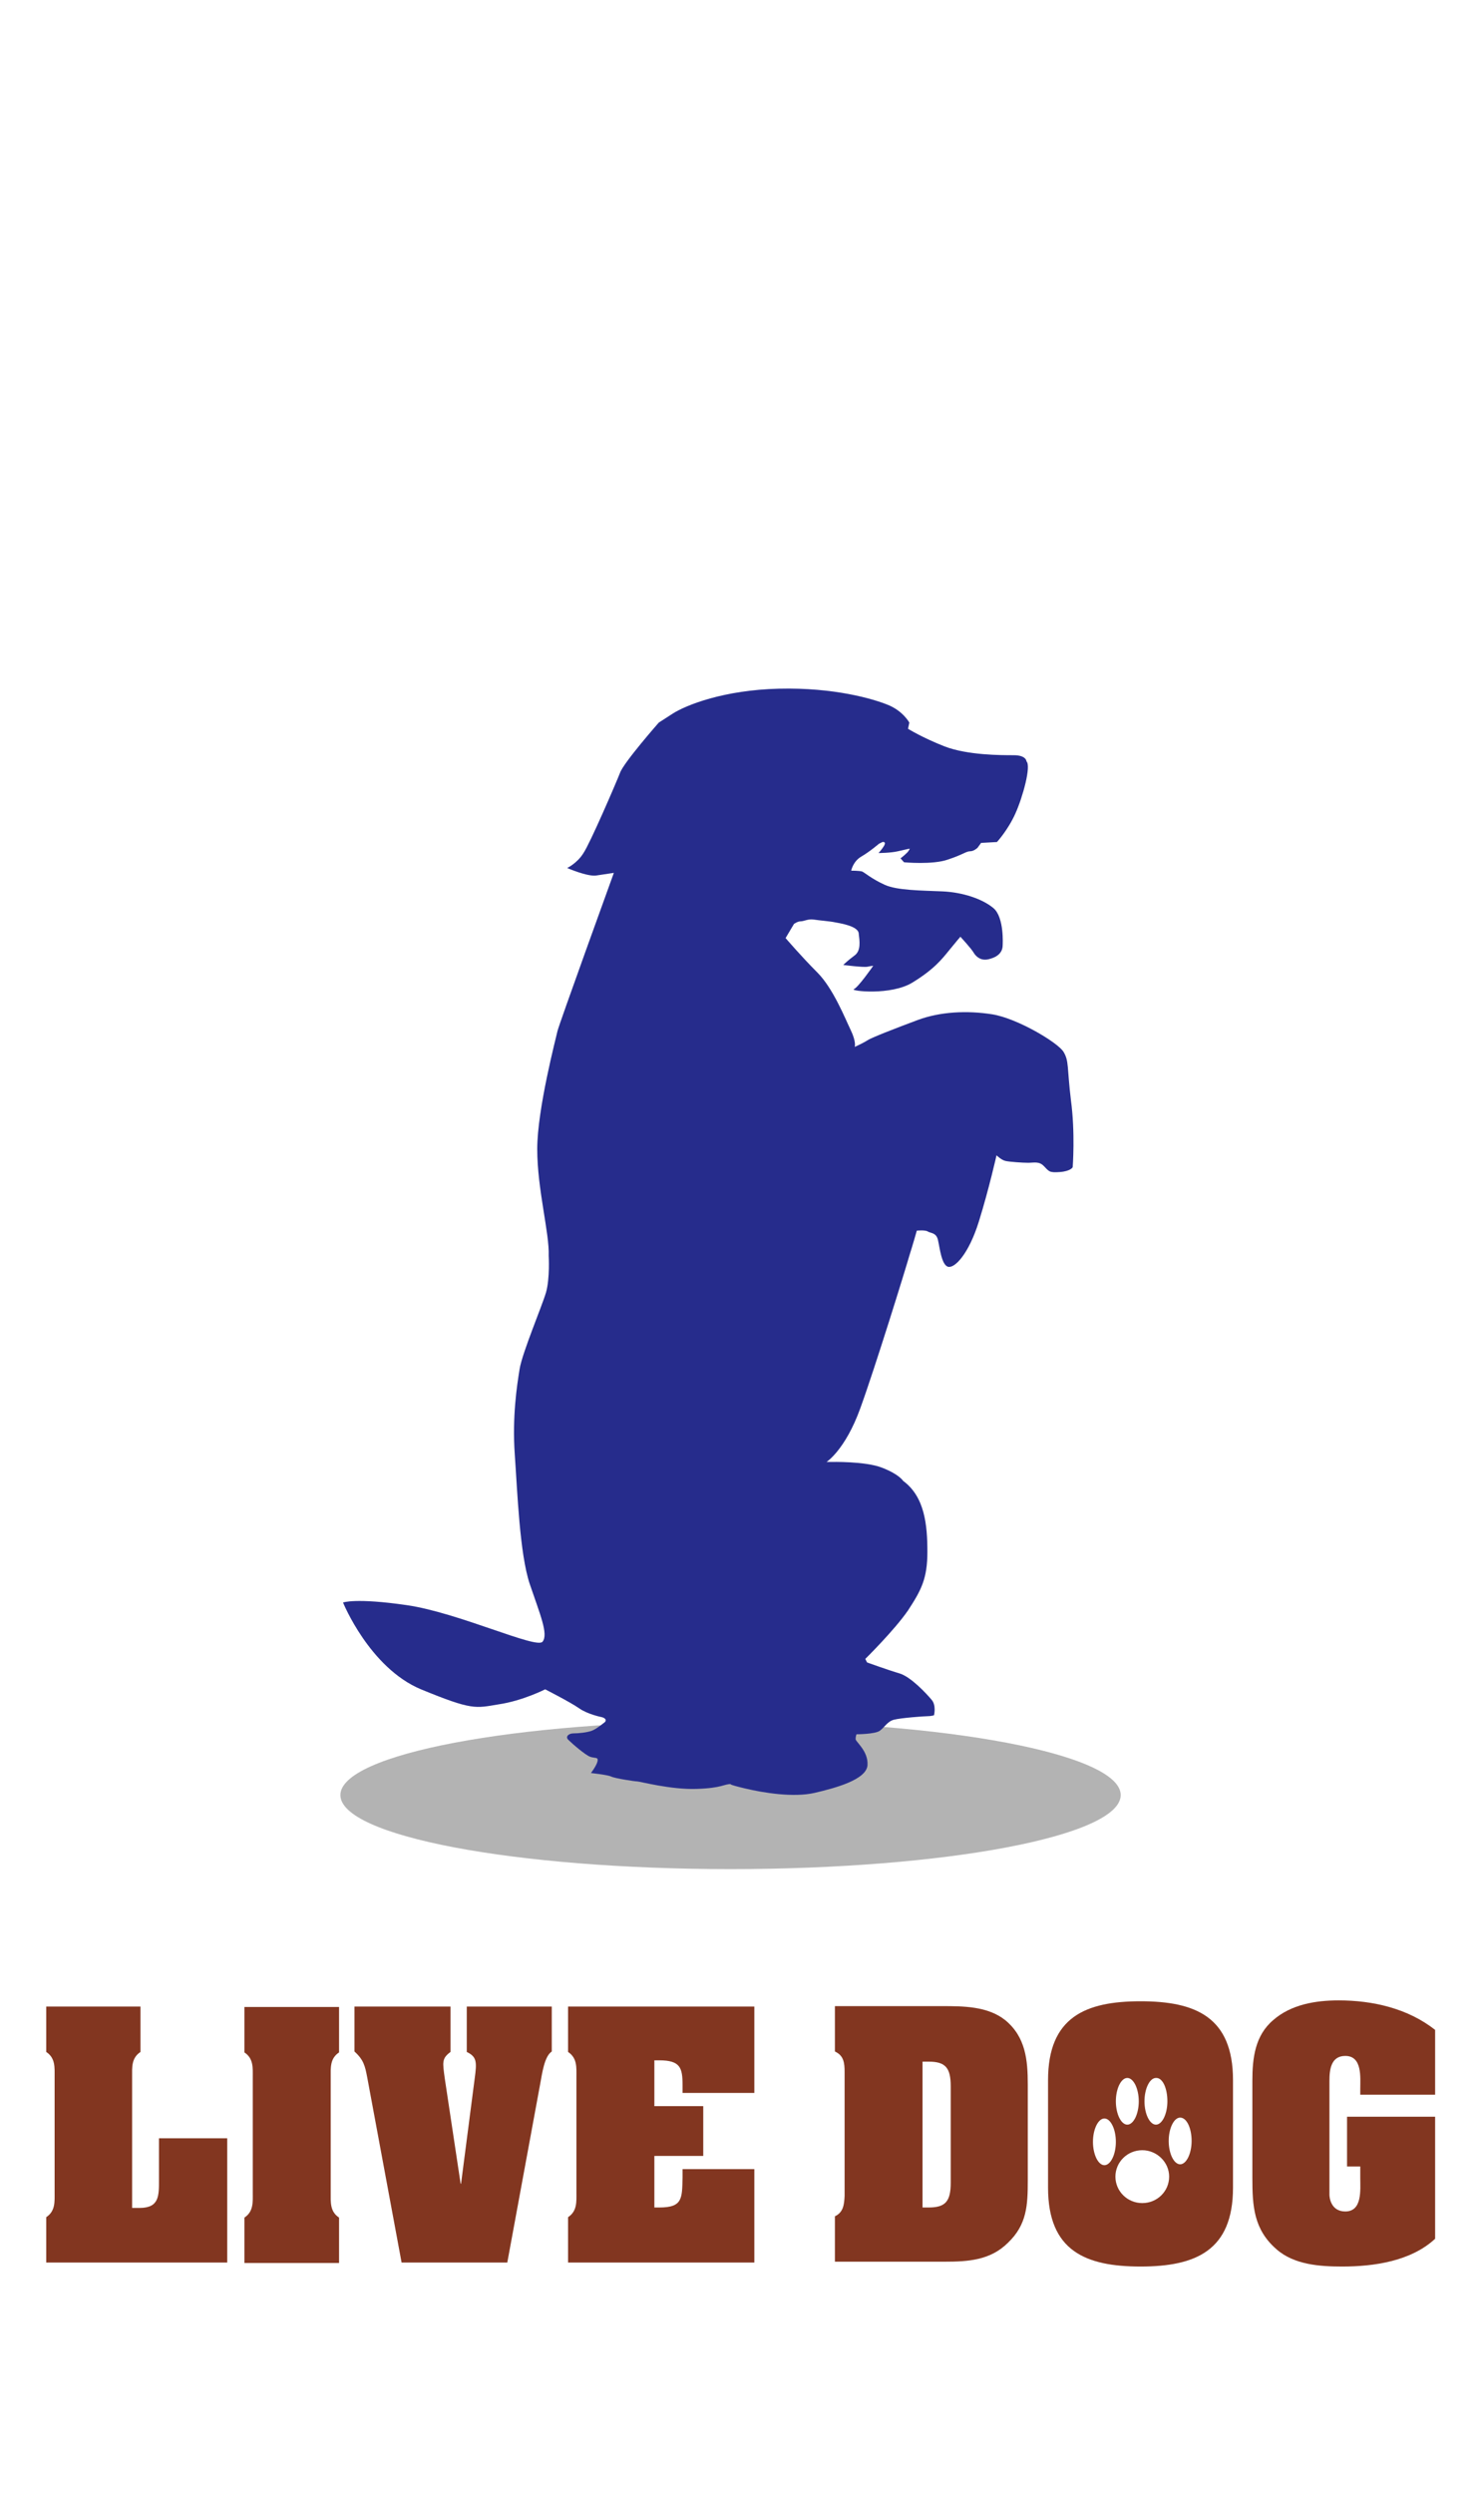
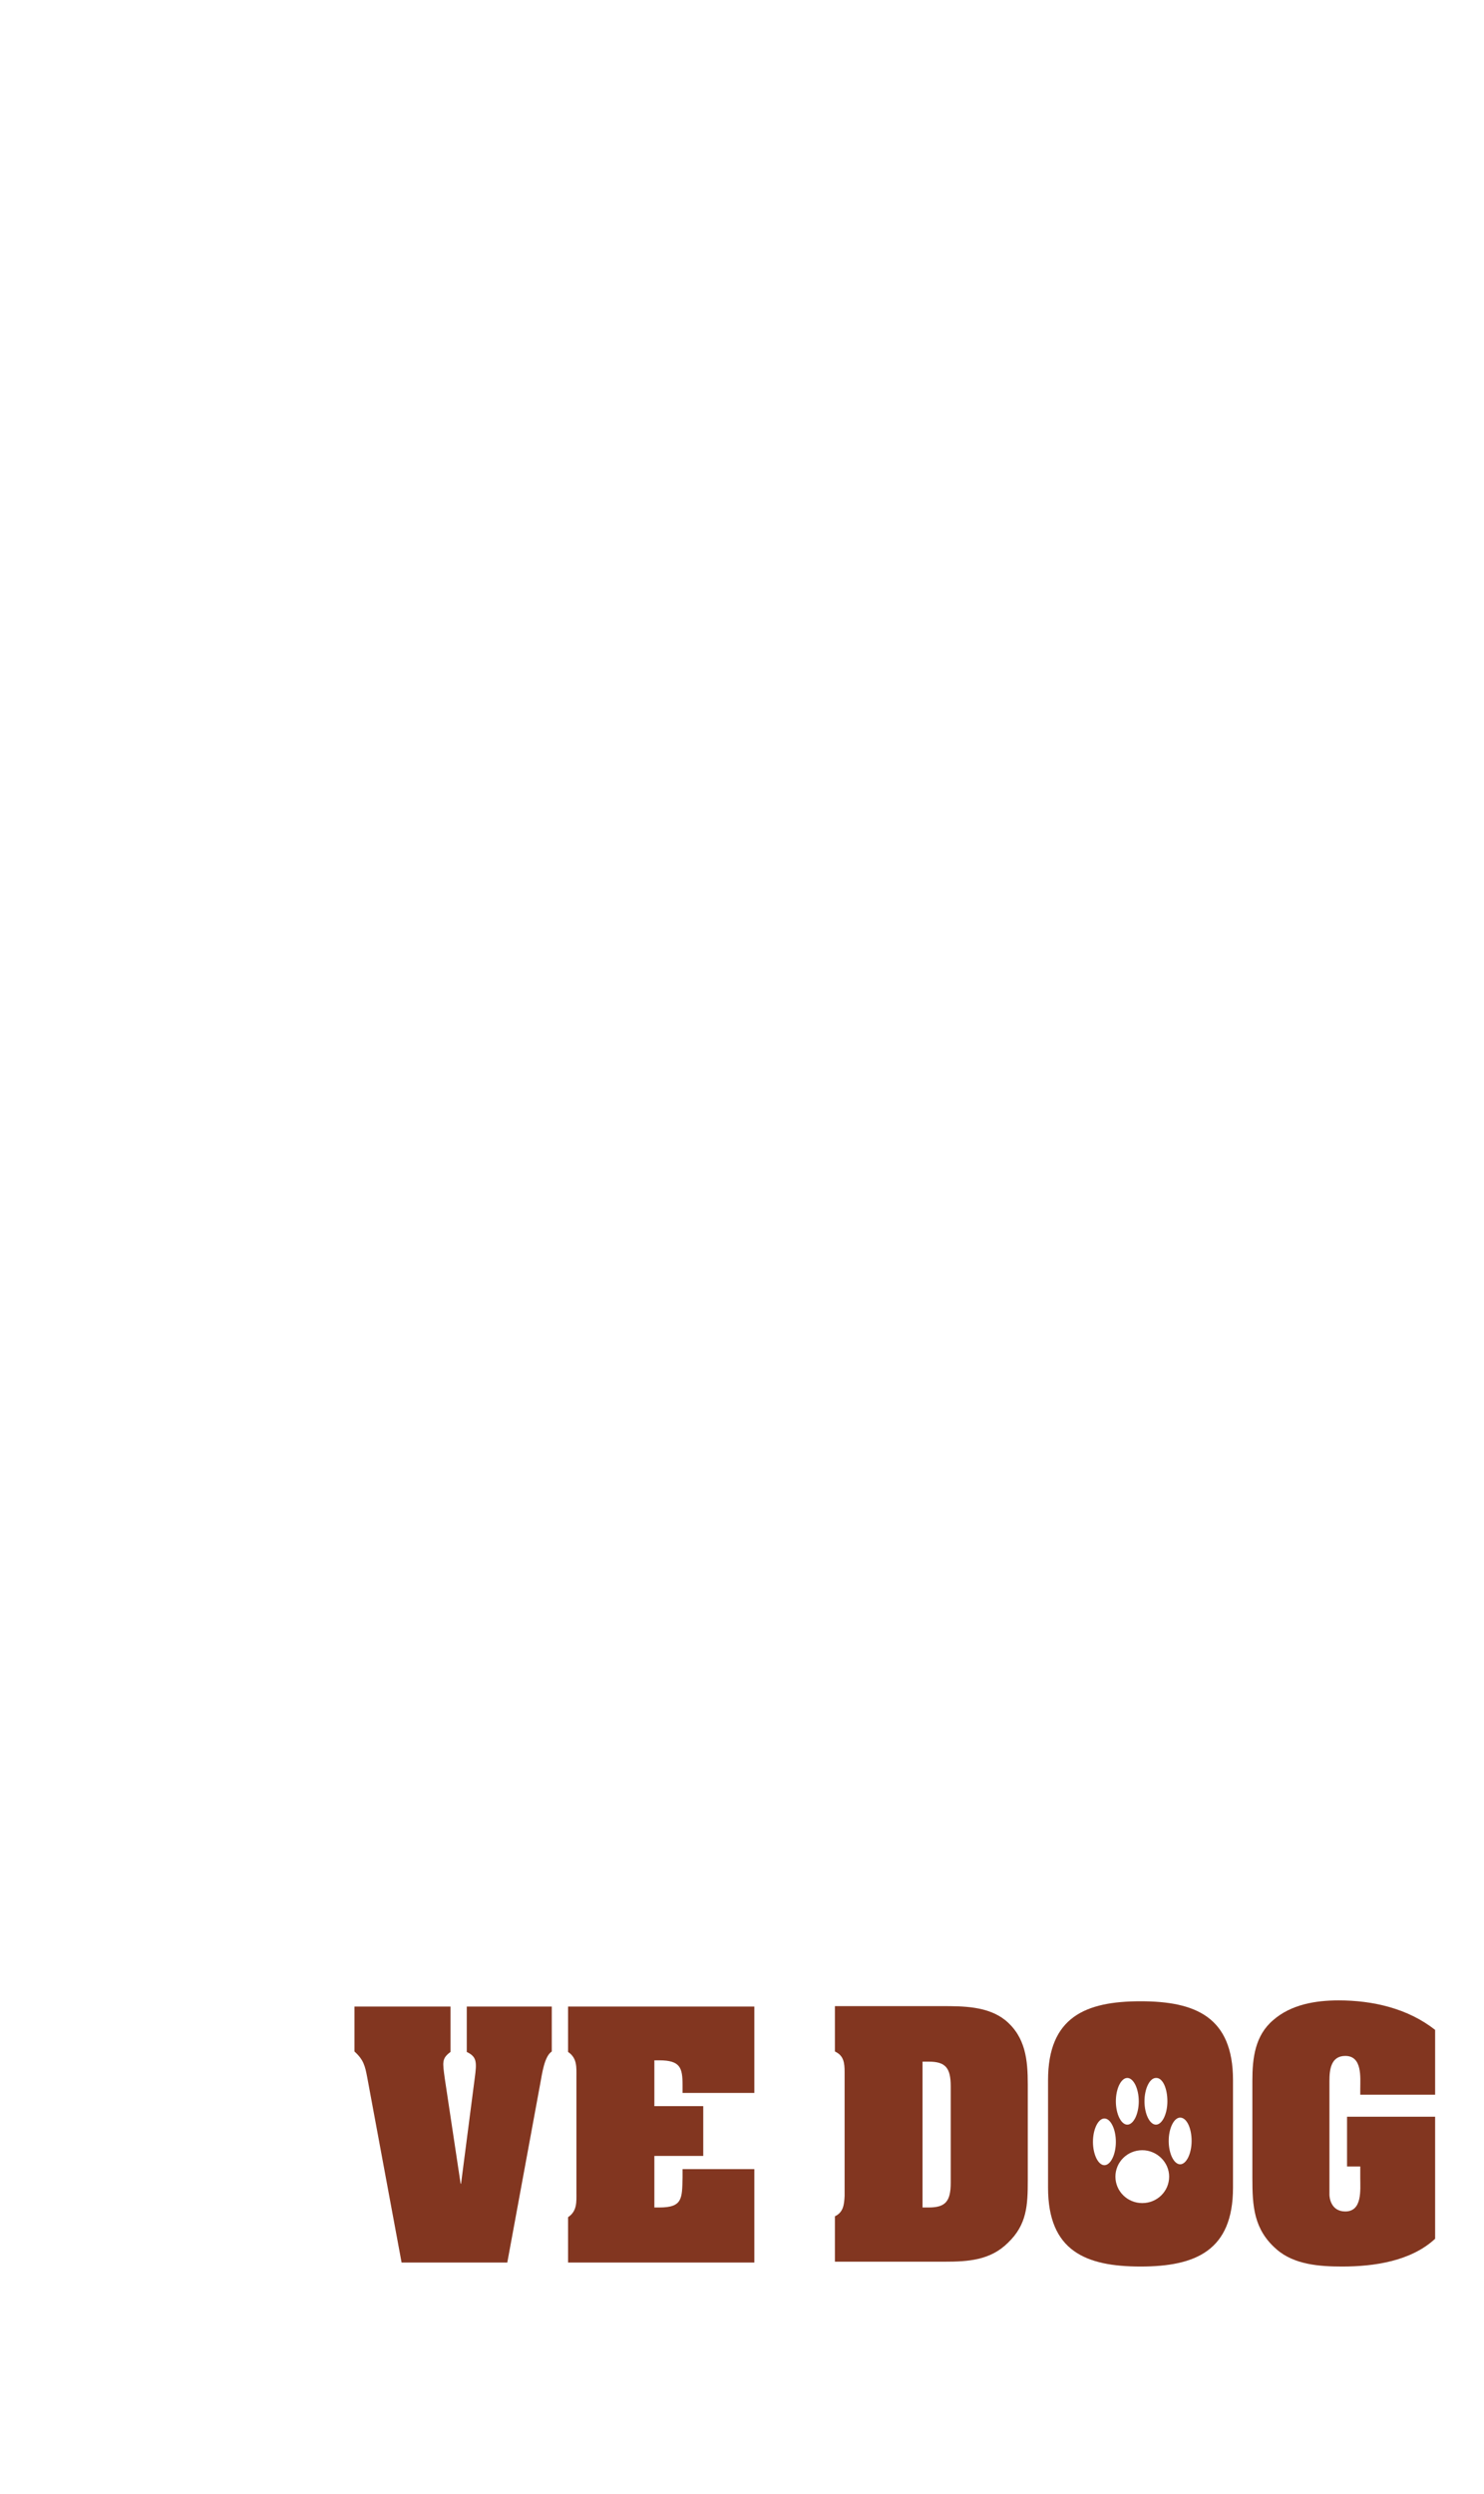
<svg xmlns="http://www.w3.org/2000/svg" version="1.1" id="レイヤー_1" x="0px" y="0px" viewBox="0 0 337 566" style="enable-background:new 0 0 337 566;" xml:space="preserve">
  <style type="text/css">
	.st0{fill:#B3B3B3;}
	.st1{fill-rule:evenodd;clip-rule:evenodd;fill:#262C8C;}
	.st2{fill:#823620;}
</style>
  <title>アートボード 1</title>
-   <path class="st0" d="M254.5,407.4c0,9.3-39.7,16.8-88.6,16.8c-49,0-88.6-7.5-88.6-16.8c0-9.3,39.7-16.8,88.6-16.8  C214.8,390.6,254.5,398.1,254.5,407.4z" />
-   <path class="st1" d="M233.1,172.8c0,0,0-1.4-2.9-1.4c-2.9,0-10.5,0-15.7-2c-5.1-2-8.3-4-8.3-4l0.3-1.4c0,0-1.4-2.6-4.8-4  c-3.4-1.4-12.3-4-24.8-3.7c-12.5,0.3-21.1,3.7-24.2,5.7c-3.1,2-3.1,2-3.1,2s-8,9.1-8.8,11.4c-0.9,2.3-6.8,16-8.3,18.2  c-1.4,2.3-3.7,3.4-3.7,3.4s4.6,2,6.6,1.7c2-0.3,4-0.6,4-0.6s-12.5,34.5-12.8,35.9c-0.3,1.4-4.6,17.7-4.6,26.8  c0,9.1,2.8,19.1,2.6,24.2c0,0,0.3,5.1-0.6,8.3c-0.9,3.1-5.4,13.7-6,17.4c-0.6,3.7-1.7,10.8-1.1,19.4c0.6,8.5,1.1,22.5,3.4,29.4  c2.3,6.8,4.3,11.4,2.9,13.1c-1.4,1.7-19.1-6.6-30.8-8.3c-11.7-1.7-14.5-0.6-14.5-0.6s6,14.8,17.7,19.7c11.7,4.8,12.3,4.3,17.7,3.4  c5.4-0.8,10.5-3.4,10.5-3.4s5.7,2.9,7.7,4.3c2,1.4,5.1,2,5.1,2s1.4,0.3,0.8,1.1c0,0-1.9,1.6-3,2c-1.1,0.4-3,0.6-4.2,0.6  c-1.1,0-1.9,0.8-1.1,1.5c0.8,0.8,3.8,3.4,4.9,3.8c1.1,0.4,1.9,0,1.7,1c-0.2,1-1.5,2.7-1.5,2.7s3.8,0.4,4.6,0.8  c0.8,0.4,5.3,1.1,5.9,1.1c0.6,0,7.6,1.9,13.5,1.7c5.9-0.2,6.1-1.1,7.8-1.1c0,0-1,0,3.2,1s11,2.1,15.8,1c4.7-1.1,11.8-3,12-6.3  c0.2-3.2-2.7-5.3-2.7-5.9c0-0.6,0.2-1.1,0.2-1.1s4.2,0,5.3-0.8c1.1-0.8,1.7-2.1,3.2-2.5c1.5-0.4,6.8-0.8,7.6-0.8  c0.8,0,1.5-0.2,1.5-0.2s0.6-2.3-0.6-3.6c-1.1-1.3-4.6-5.1-7.2-5.9c-2.7-0.8-7.4-2.5-7.4-2.5l-0.4-0.8c0,0,6.6-6.5,9.7-11  c3-4.6,4.4-7.2,4.4-13.3c0-6.1-0.6-12.5-5.5-16.1c0,0-0.9-1.5-4.8-3c-3.8-1.5-11.6-1.3-11.6-1.3h-1c0,0,4.2-2.7,7.6-12  c3.4-9.3,10.5-32.3,11.2-34.8c0.8-2.5,1.7-5.7,1.7-5.7s1.9-0.2,2.5,0.2c0.6,0.4,1.9,0.2,2.3,1.9c0.4,1.7,0.8,5.7,2.3,6.1  c1.5,0.4,4.7-2.9,7-10.3c2.3-7.4,4-15,4-15s1.1,1.1,2.1,1.3c1,0.2,3.8,0.4,5.1,0.4c1.3,0,2.5-0.4,3.6,0.8c1.1,1.1,1.1,1.5,3.6,1.3  c2.5-0.2,2.9-1.1,2.9-1.1s0.6-7.8-0.4-15.2c-0.9-7.4-0.4-8.9-1.7-11c-1.3-2.1-10.5-7.6-16.2-8.5c-5.7-0.9-11.8-0.6-16.9,1.3  c-5.1,1.9-10.5,4-11.4,4.6c-0.9,0.6-2.9,1.5-2.9,1.5s0.4-1.1-0.9-3.8c-1.3-2.7-4-9.5-7.6-13.1c-3.6-3.6-7.2-7.8-7.2-7.8l1.9-3.2  c0,0,0.8-0.6,1.5-0.6c0.8,0,1.7-0.6,3-0.4c1.3,0.2,3.8,0.4,4.7,0.6c1,0.2,5.3,0.8,5.5,2.5c0.2,1.7,0.6,4-1,5.1  c-1.5,1.1-2.5,2.1-2.5,2.1s4.6,0.6,5.5,0.4c0.9-0.2,1.3-0.2,1.3-0.2s-3.4,4.9-4.4,5.3c-0.9,0.4,8.4,1.5,13.3-1.5  c4.9-3,6.7-5.3,8.4-7.4c1.7-2.1,2.5-3,2.5-3s2.5,2.7,3,3.6c0.6,1,1.7,1.9,3.4,1.5c1.7-0.4,3.2-1.3,3.2-3.2c0,0,0.4-6.3-2.1-8.4  c-2.5-2.1-7-3.6-11.6-3.8c-4.6-0.2-10.3-0.2-13.1-1.5c-2.9-1.3-4.6-2.8-5.1-3c-0.6-0.2-2.5-0.2-2.5-0.2s0.4-2.1,2.3-3.2  c1.9-1.1,4-2.9,4-2.9l0.8-0.4c0,0,0.9-0.2,0.4,0.8c-0.6,1-1.3,1.7-1.3,1.7s2.7,0,4.4-0.4c1.7-0.4,2.7-0.6,2.7-0.6s-0.2,0.6-0.8,1.1  c-0.6,0.6-1.3,1.1-1.3,1.1l0.8,0.9c0,0,6.5,0.6,9.9-0.6c3.4-1.1,4.2-1.9,5.1-1.9c0.9,0,1.7-0.8,1.7-0.8l0.8-1.1l3.6-0.2  c0,0,2.5-2.7,4.2-6.5C232.3,180.8,234.2,173.8,233.1,172.8z" />
-   <path class="st2" d="M10.5,513.5v-10.3c2.1-1.4,1.9-3.5,1.9-5.7v-26.1c0-2.2,0.2-4.3-1.9-5.7v-10.3h21.4v10.3  c-2.1,1.4-1.9,3.5-1.9,5.7v29.7h1.7c4.5,0,4.4-2.8,4.4-6.4v-9.4h15.5v28.2H10.5z" />
-   <path class="st2" d="M57.4,471.5c0-2.2,0.2-4.3-1.9-5.7v-10.3H77v10.3c-2.1,1.4-1.9,3.5-1.9,5.7v26.1c0,2.2-0.2,4.3,1.9,5.7v10.3  H55.5v-10.3c2.1-1.4,1.9-3.5,1.9-5.7V471.5z" />
  <path class="st2" d="M115.2,513.5h-24l-7.8-42c-0.5-2.6-0.8-4-2.9-5.9v-10.2h21.8v10.3c-2,1.5-1.8,2.3-1.3,6l3.6,23.9h0.1l3.1-23.9  c0.5-3.7,0.5-4.9-1.8-6v-10.3h19.3v10.2c-1.7,1.1-2.2,5.1-2.6,7.2L115.2,513.5z" />
  <path class="st2" d="M171.3,492.5v21h-42.3v-10.3c2.1-1.4,1.9-3.5,1.9-5.7v-26.1c0-2.2,0.2-4.3-1.9-5.7v-10.3h42.3v19.6H155v-1.8  c0-3.9-0.5-5.6-5.3-5.6h-1.1v10.4h11.1v11.3h-11.1v11.7h1.1c5.3,0,5.2-2,5.3-6.8v-1.9H171.3z" />
  <path class="st2" d="M209.5,467.9h1.4c3.8,0,5,1.4,5,5.6v21.9c0,4.2-1.2,5.6-5,5.6h-1.4V467.9z M189.6,455.3v10.3  c2,0.9,2.2,2.6,2.2,4.6v28.2c-0.1,2-0.3,3.7-2.2,4.6v10.3h24.9c5.3,0,10.4-0.3,14.4-4.3c4.3-4.1,4.5-8.5,4.5-14.2v-21.7  c0-5.6-0.5-10.8-5.1-14.6c-4-3.2-9.6-3.2-14.4-3.2H189.6z" />
  <path class="st2" d="M325.8,475.4h-16.9v-1.3c0-2.6,0.5-7.5-3.4-7.5c-3.3,0-3.6,3.2-3.6,5.7v25.8c0,0.6,0.3,3.8,3.6,3.8  c3.9,0,3.4-4.9,3.4-7.6v-2.6h-3v-11.3h20v27.7c-5.5,5.1-13.9,6.3-21.1,6.3c-5.1,0-10.9-0.4-14.9-3.9c-5.2-4.5-5.5-9.8-5.5-16.2  v-22.1c0-5.1,0.6-10.2,4.7-13.7c4.1-3.6,9.7-4.5,14.9-4.5c7.7,0,15.7,1.8,21.9,6.7V475.4z" />
  <path class="st2" d="M280,472.1c0-14.4-8.6-17.9-21-17.9c-12.5,0-21,3.6-21,17.9v24.4c0,14.4,8.6,17.9,21,17.9  c12.5,0,21-3.6,21-17.9V472.1z M258.6,476.9c0,2.9-1.2,5.3-2.6,5.3c-1.4,0-2.6-2.4-2.6-5.3c0-2.9,1.2-5.3,2.6-5.3  C257.4,471.6,258.6,474,258.6,476.9z M265.1,476.9c0,2.9-1.2,5.3-2.6,5.3c-1.4,0-2.6-2.4-2.6-5.3c0-2.9,1.2-5.3,2.6-5.3  C264,471.5,265.1,473.9,265.1,476.9z M253.4,486.1c0,2.9-1.2,5.3-2.6,5.3c-1.4,0-2.6-2.4-2.6-5.3c0-2.9,1.2-5.3,2.6-5.3  C252.2,480.8,253.4,483.2,253.4,486.1z M270.6,485.9c0,2.9-1.2,5.3-2.6,5.3c-1.4,0-2.6-2.4-2.6-5.3c0-2.9,1.2-5.3,2.6-5.3  C269.5,480.6,270.6,483,270.6,485.9z M265.5,494c0,3.3-2.7,6-6.1,6c-3.4,0-6.1-2.7-6.1-6c0-3.3,2.7-6,6.1-6  C262.7,488,265.5,490.7,265.5,494z" />
</svg>